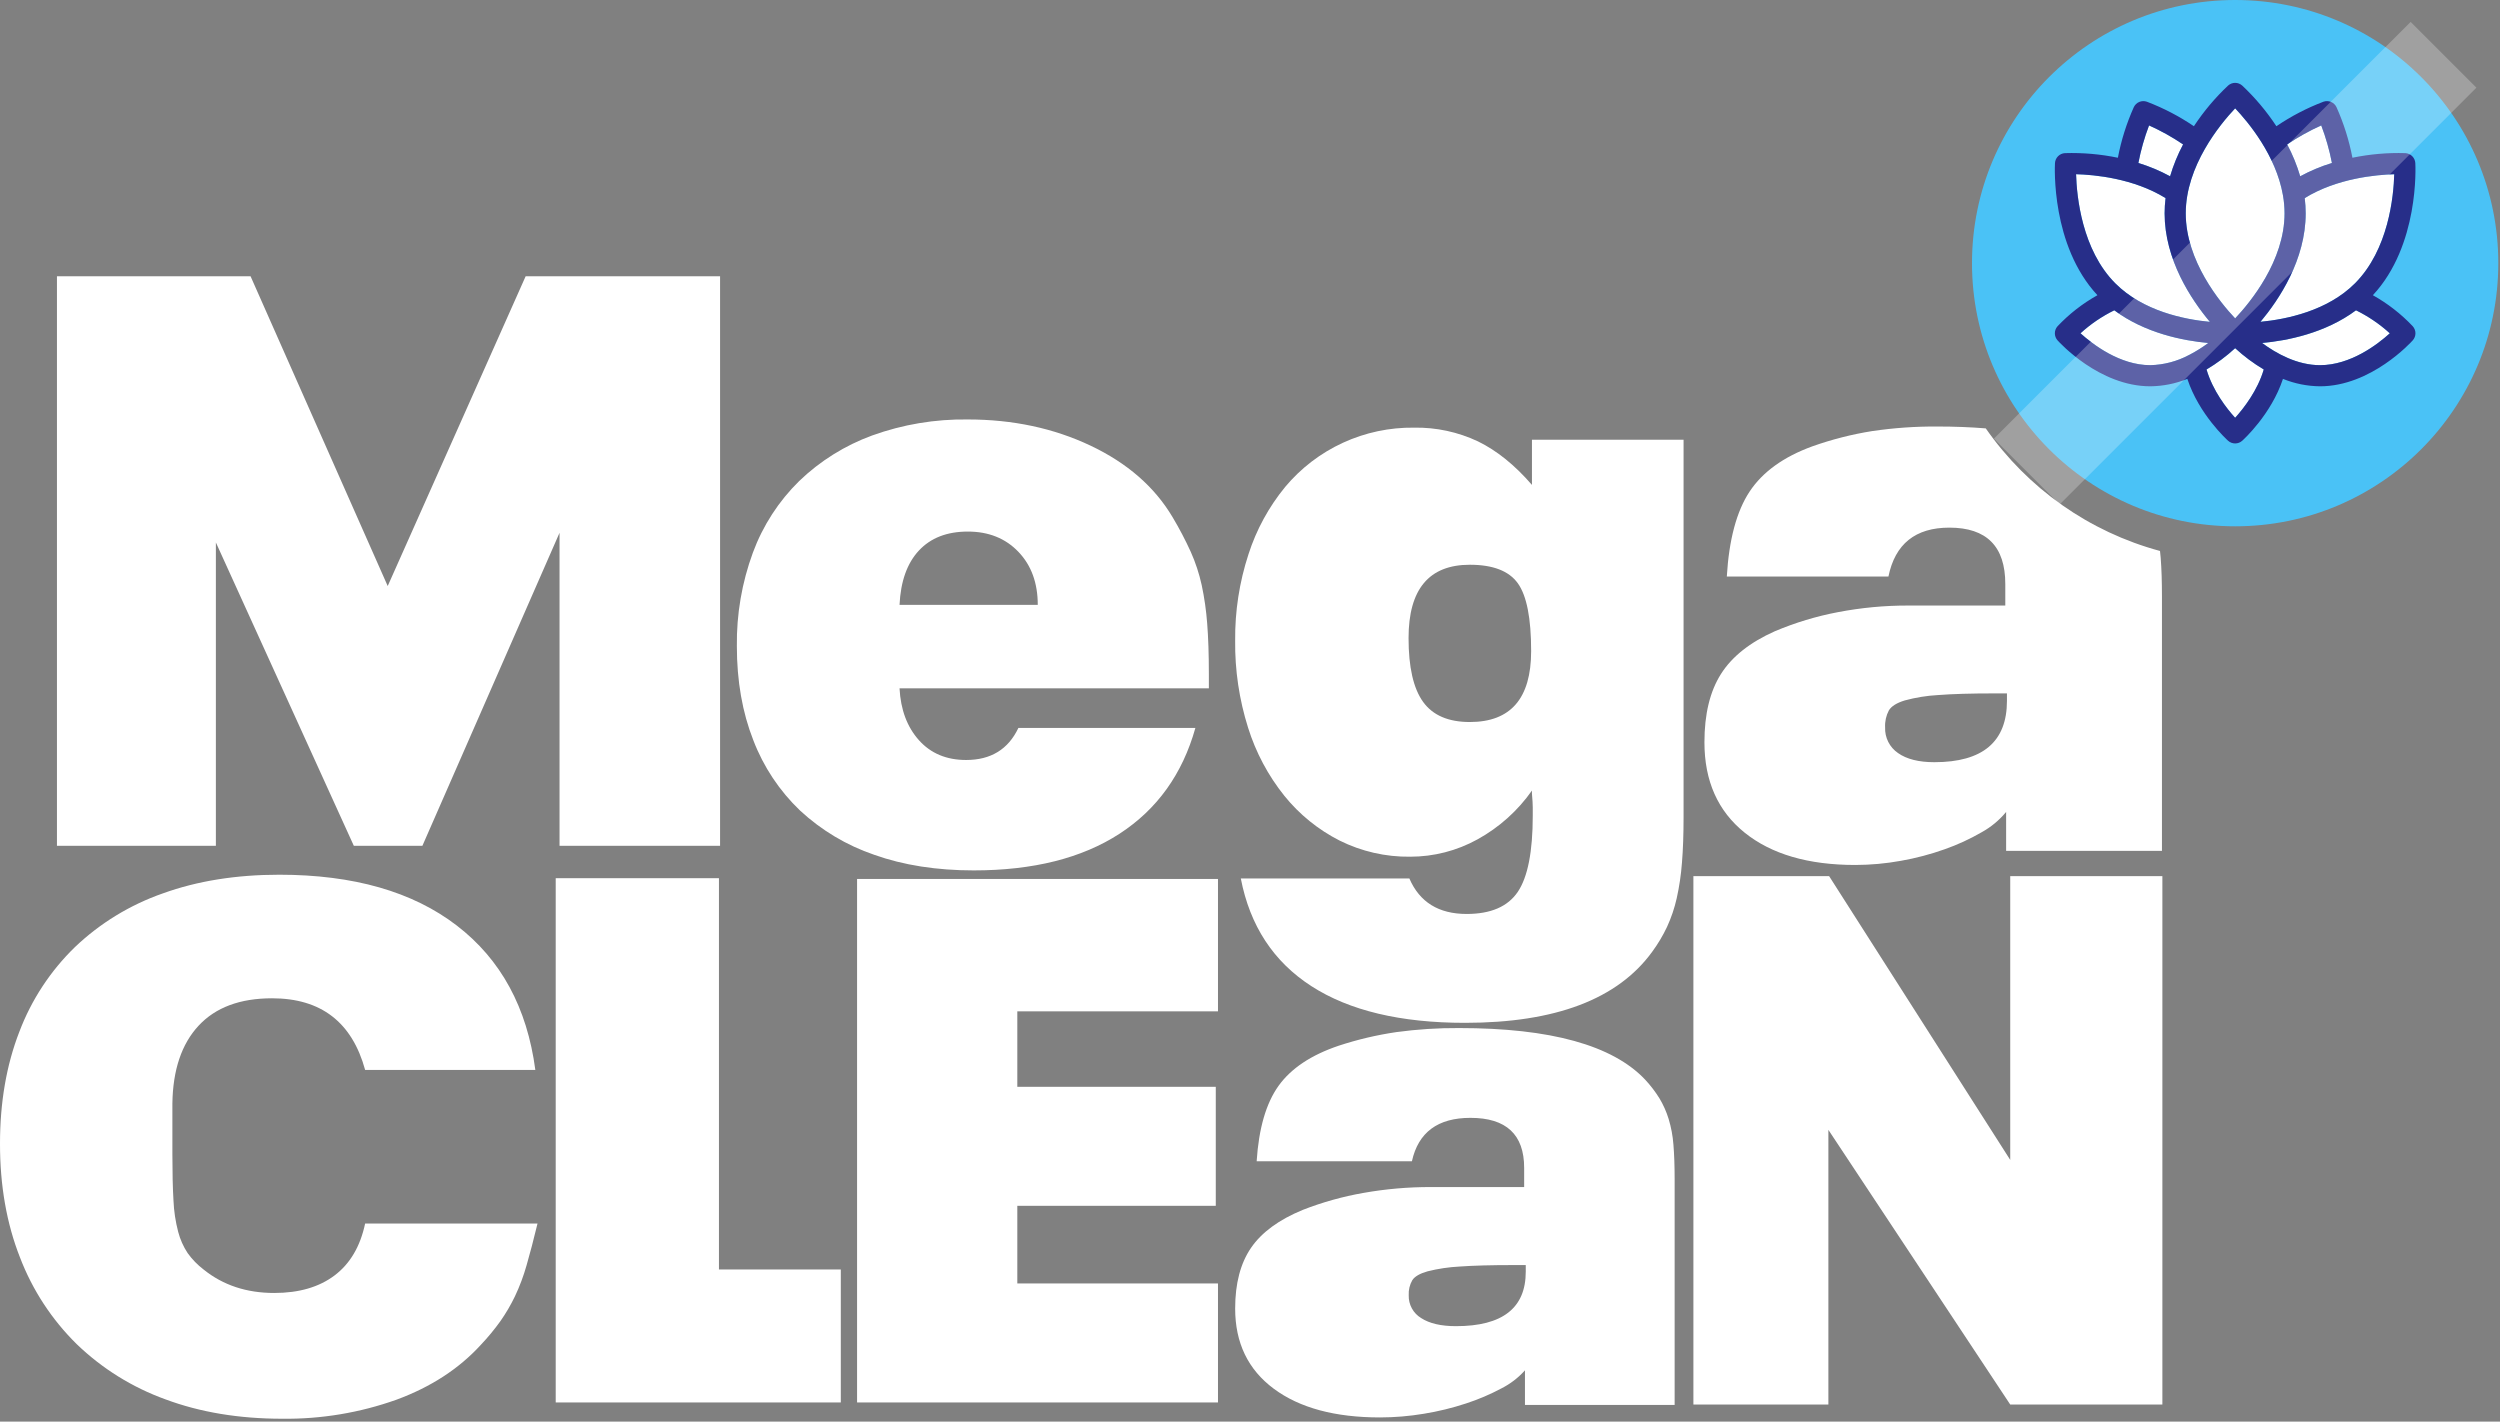
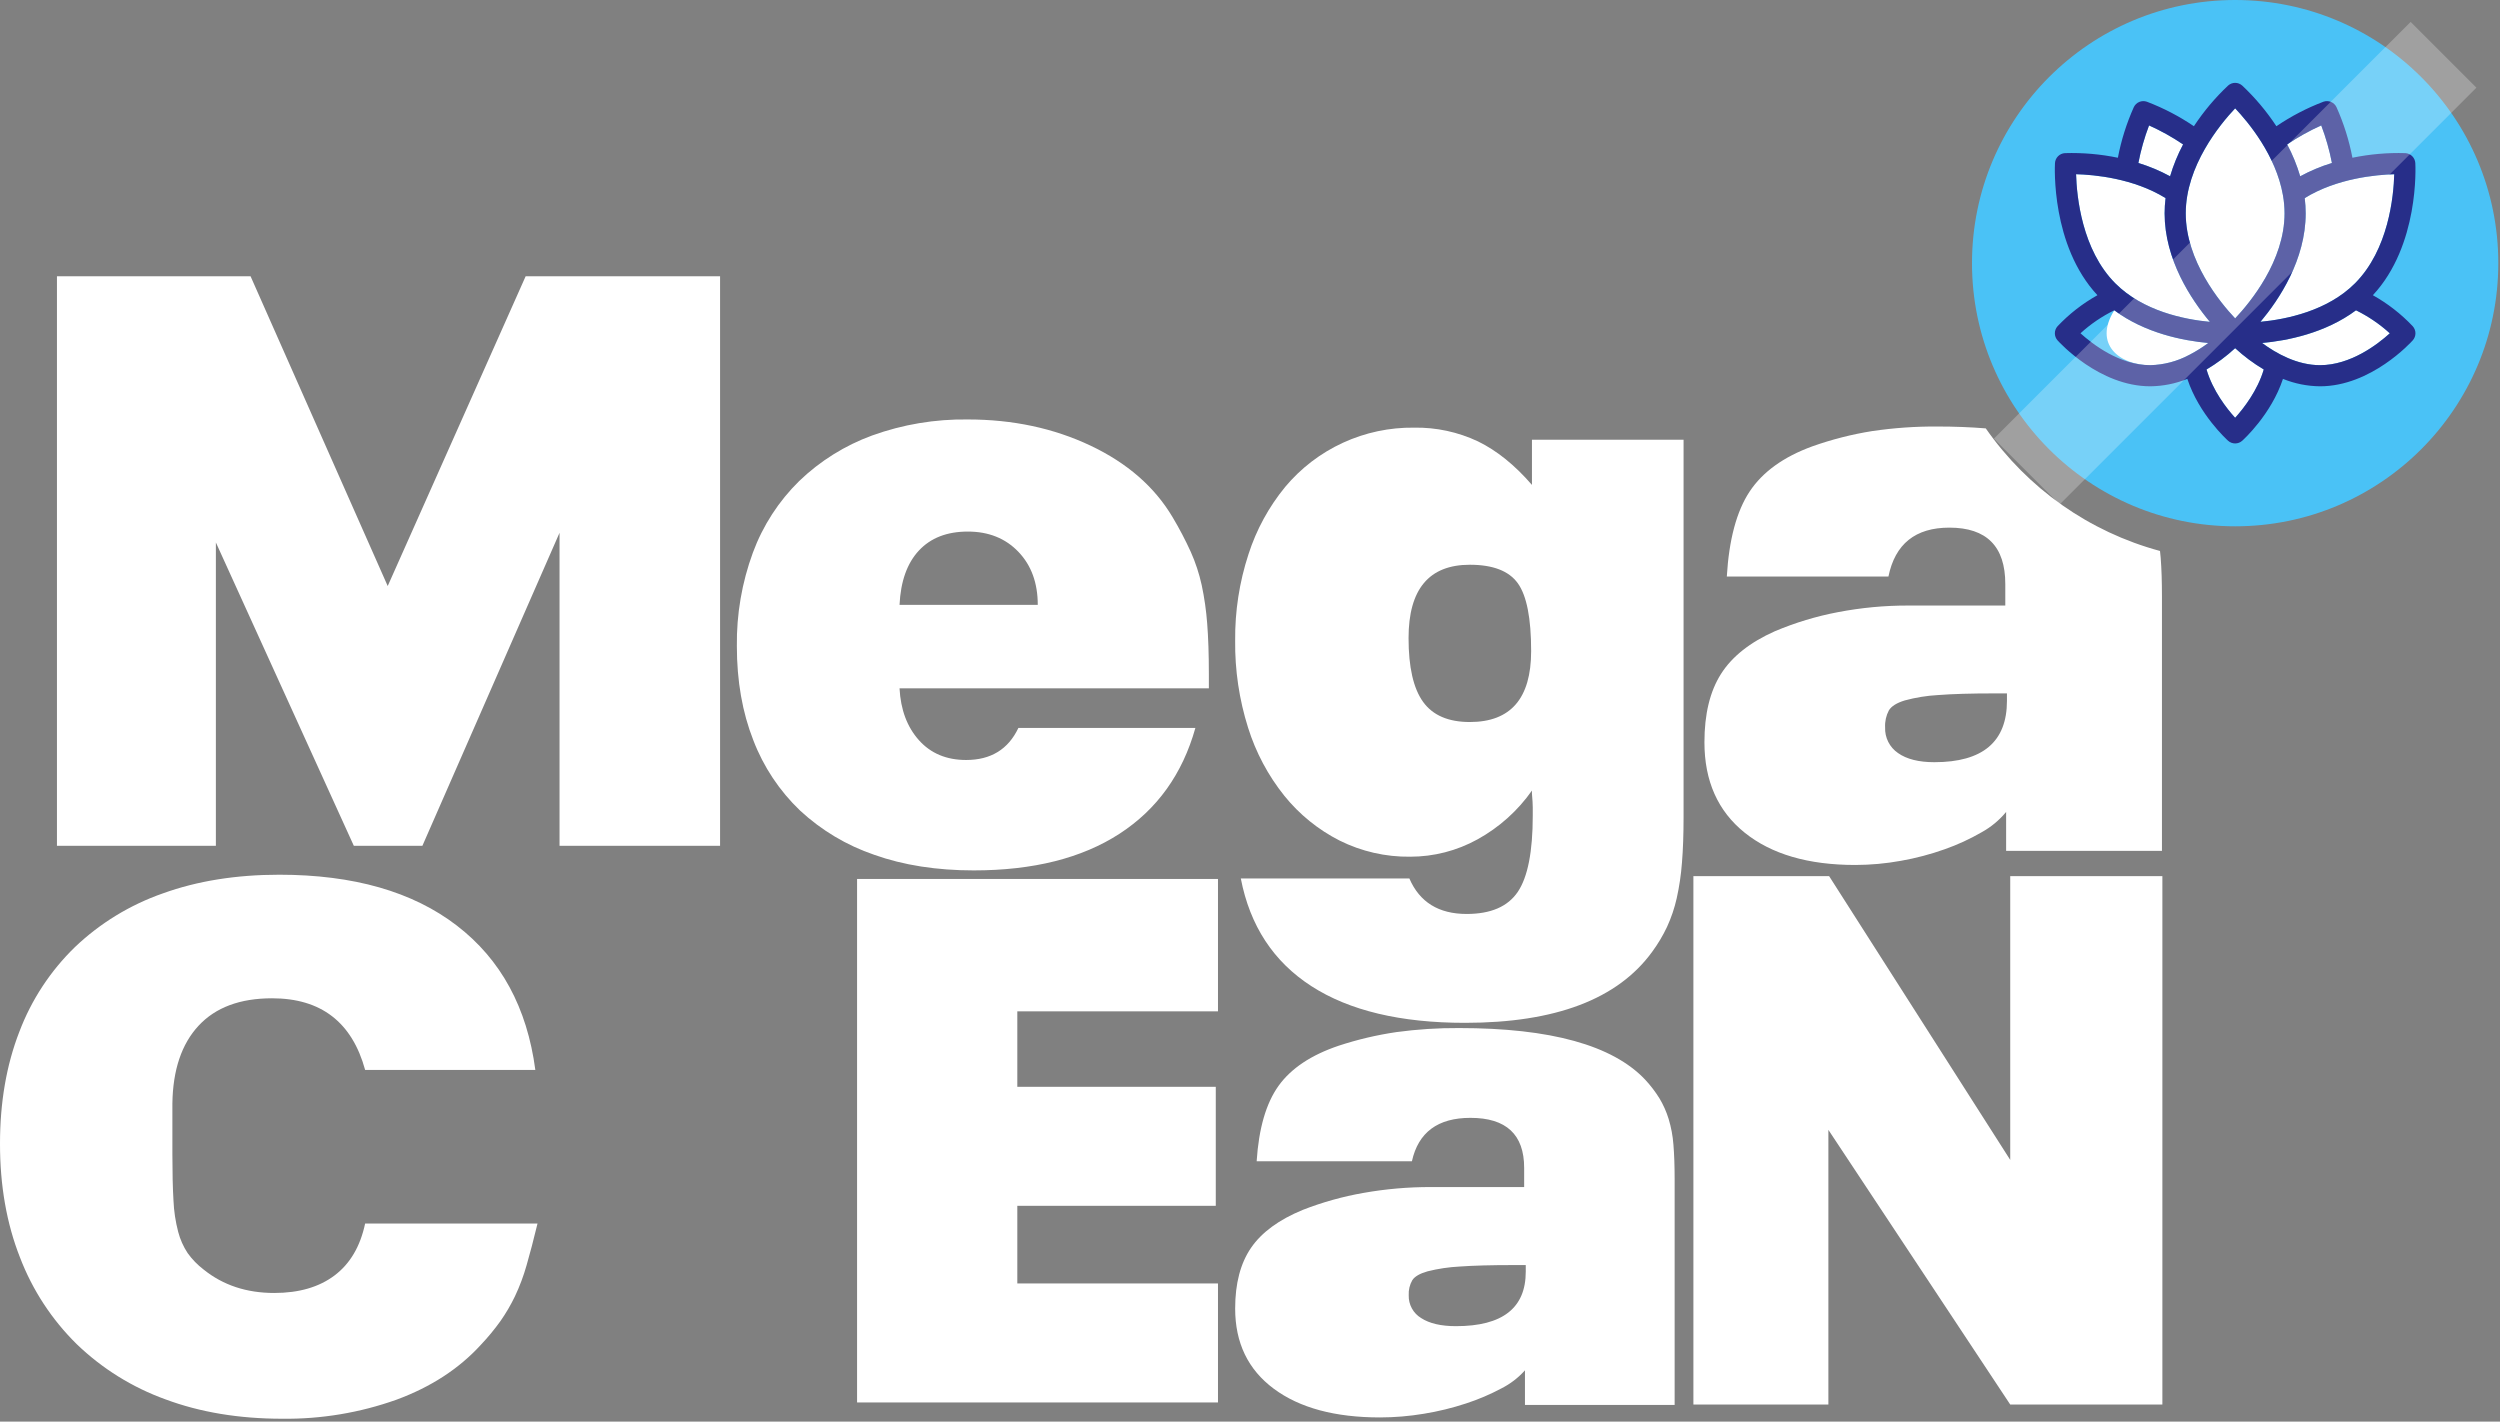
<svg xmlns="http://www.w3.org/2000/svg" width="867" height="493" viewBox="0 0 867 493" fill="none">
  <rect x="0" y="0" width="867" height="493" fill="#808080" stroke="none" />
  <path d="M19.75 95.806H86.895L134.457 203.236L182.298 95.806H249.722V293.324H194.048V184.773L146.486 293.324H122.706L74.865 188.129V293.324H19.75V95.806Z" fill="white" />
  <path d="M419.235 238.717H311.959C312.348 246.125 314.589 252.118 318.682 256.695C322.775 261.275 328.231 263.564 335.051 263.564C343.624 263.564 349.665 259.861 353.174 252.456H414.557C410.074 268.437 401.305 280.665 388.25 289.14C375.193 297.617 358.337 301.855 337.681 301.856C324.82 301.856 313.323 300.053 303.19 296.448C293.635 293.192 284.871 287.964 277.467 281.103C270.314 274.273 264.772 265.935 261.244 256.695C257.445 247.048 255.545 236.183 255.544 224.102C255.401 213.039 257.283 202.043 261.098 191.657C264.556 182.289 270.047 173.804 277.175 166.811C284.415 159.85 293.026 154.473 302.46 151.025C313.093 147.188 324.333 145.306 335.636 145.471C351.223 145.471 365.4 148.492 378.166 154.534C390.927 160.576 400.427 168.858 406.665 179.378C408.98 183.254 411.078 187.256 412.949 191.364C414.607 195.073 415.88 198.942 416.749 202.911C417.681 207.296 418.316 211.74 418.651 216.211C419.038 221.084 419.233 226.929 419.235 233.748L419.235 238.717ZM335.636 184.348C328.423 184.348 322.772 186.54 318.682 190.925C314.589 195.31 312.348 201.594 311.959 209.779H359.897C359.897 202.178 357.656 196.04 353.174 191.364C348.689 186.688 342.843 184.349 335.636 184.348Z" fill="white" />
  <path d="M508.067 354.72C485.692 354.72 467.932 350.478 454.786 341.994C441.64 333.508 433.483 321.062 430.314 304.656H488.769C492.309 312.858 498.928 316.96 508.626 316.962C517.018 316.962 522.937 314.398 526.386 309.272C529.836 304.141 531.561 295.331 531.561 282.84V280.044C531.561 278.925 531.464 277.342 531.282 275.289V274.17C526.358 281.174 519.901 286.962 512.402 291.092C505.253 295.044 497.216 297.113 489.048 297.105C480.561 297.211 472.172 295.293 464.575 291.51C457.163 287.747 450.634 282.457 445.416 275.987C439.787 268.961 435.518 260.947 432.829 252.355C429.75 242.585 428.24 232.39 428.355 222.148C428.253 211.987 429.812 201.877 432.971 192.219C435.706 183.704 440.024 175.781 445.697 168.867C451.16 162.331 458.012 157.095 465.752 153.539C473.493 149.983 481.929 148.196 490.447 148.309C498.078 148.185 505.636 149.811 512.541 153.064C519.066 156.235 525.313 161.269 531.282 168.166V152.504H583.862V283.399C583.862 289.369 583.676 294.637 583.303 299.203C582.992 303.343 582.385 307.455 581.486 311.509C580.719 314.927 579.595 318.256 578.13 321.438C576.689 324.488 574.956 327.392 572.955 330.108C561.02 346.513 539.39 354.717 508.067 354.72ZM488.488 221.307C488.488 231.376 490.167 238.742 493.524 243.404C496.88 248.067 502.286 250.398 509.745 250.396C523.913 250.396 530.998 242.192 531.001 225.784C531.001 214.412 529.463 206.58 526.386 202.288C523.311 198.003 517.764 195.858 509.745 195.855C495.572 195.855 488.487 204.339 488.488 221.307Z" fill="white" />
  <path d="M96.863 303.353C122.593 303.353 143.109 309.228 158.412 320.978C173.713 332.73 182.794 349.423 185.655 371.058H126.629C122.088 354.492 111.326 346.209 94.341 346.208C83.242 346.208 74.75 349.378 68.864 355.718C62.975 362.058 59.948 371.06 59.783 382.725V400.222C59.783 406.649 59.909 412.016 60.161 416.323C60.315 420.006 60.864 423.662 61.8 427.228C62.483 429.843 63.591 432.327 65.08 434.582C66.637 436.748 68.507 438.671 70.629 440.288C77.353 445.7 85.509 448.405 95.097 448.403C103.674 448.403 110.653 446.374 116.034 442.316C121.414 438.259 124.946 432.258 126.629 424.312H186.412C185.064 429.89 183.802 434.708 182.628 438.766C181.585 442.465 180.235 446.07 178.592 449.543C177.149 452.55 175.462 455.434 173.547 458.165C171.466 461.064 169.191 463.817 166.736 466.406C159.168 474.69 149.415 481.03 137.475 485.424C124.769 489.949 111.36 492.182 97.872 492.018C82.903 492.018 69.407 489.778 57.386 485.298C45.895 481.154 35.408 474.629 26.612 466.152C17.978 457.659 11.269 447.412 6.937 436.103C2.309 424.355 -0.003 411.211 3.30299e-06 396.672C3.30299e-06 382.303 2.228 369.37 6.685 357.873C10.88 346.77 17.469 336.728 25.981 328.457C34.712 320.142 45.118 313.788 56.503 309.818C68.441 305.509 81.895 303.354 96.863 303.353Z" fill="white" />
-   <path d="M192.721 304.558H249.332V440.253H291.588V486.372H192.721V304.558Z" fill="white" />
  <path d="M297.235 304.823H422.395V350.734H352.805V376.906H421.631V418.176H352.805V445.102H422.395V486.372H297.235V304.823Z" fill="white" />
  <path d="M528.579 411.669V405.031C528.579 393.459 522.369 387.673 509.948 387.672C498.636 387.672 491.87 392.692 489.649 402.733H435.809C436.543 391.333 439.074 382.611 443.402 376.567C447.725 370.528 454.673 365.891 464.248 362.656C470.774 360.512 477.473 358.931 484.27 357.933C491.467 356.955 498.725 356.486 505.988 356.529C537.744 356.529 559.253 362.486 570.517 374.399C572.385 376.401 574.054 378.581 575.5 380.907C576.846 383.152 577.916 385.553 578.684 388.055C579.566 390.963 580.123 393.959 580.345 396.989C580.623 400.308 580.762 404.265 580.765 408.86V487.228H528.856V475.229C526.555 477.804 523.792 479.925 520.71 481.484C516.778 483.588 512.666 485.339 508.424 486.717C503.648 488.29 498.755 489.484 493.791 490.29C488.772 491.13 483.693 491.557 478.605 491.567C462.957 491.567 450.671 488.248 441.746 481.611C432.815 474.975 428.351 465.7 428.355 453.787C428.355 445.109 430.196 438.09 433.877 432.728C437.556 427.367 443.538 422.985 451.822 419.581C458.605 416.934 465.634 414.967 472.806 413.71C480.553 412.332 488.408 411.648 496.276 411.669H528.579ZM529.131 438.726H524.962C517.179 438.726 510.924 438.896 506.198 439.236C502.445 439.427 498.721 439.983 495.077 440.897C492.388 441.661 490.628 442.682 489.796 443.959C488.881 445.546 488.447 447.364 488.545 449.193C488.496 450.776 488.869 452.343 489.627 453.733C490.384 455.124 491.498 456.288 492.854 457.106C495.729 458.979 499.76 459.916 504.947 459.914C521.069 459.914 529.131 453.617 529.131 441.024V438.726Z" fill="white" />
  <path d="M587.269 303.84H634.336L697.147 402.253V303.84H749.912V487.09H697.147L634.084 391.837V487.09H587.272L587.269 303.84Z" fill="white" />
  <path d="M688.668 148.566C683.426 148.135 677.842 147.918 671.918 147.915C664.352 147.866 656.794 148.394 649.309 149.494C642.212 150.624 635.235 152.404 628.465 154.812C618.497 158.455 611.263 163.677 606.762 170.479C602.259 177.284 599.624 187.104 598.859 199.942H654.908C657.222 188.636 664.266 182.983 676.041 182.983C688.972 182.983 695.437 189.497 695.437 202.527V210.001H661.808C653.608 209.98 645.426 210.75 637.375 212.3C629.879 213.725 622.557 215.941 615.529 218.911C606.905 222.747 600.678 227.683 596.846 233.716C593.009 239.752 591.093 247.657 591.098 257.429C591.098 270.845 595.745 281.288 605.038 288.759C614.331 296.234 627.122 299.971 643.411 299.971C648.713 299.959 654.003 299.478 659.22 298.533C664.402 297.621 669.498 296.276 674.455 294.509C678.893 292.948 683.175 290.975 687.245 288.616C690.493 286.827 693.37 284.437 695.726 281.574V295.084H749.765V206.839C749.765 201.666 749.619 197.211 749.328 193.474C749.265 192.654 749.183 191.86 749.092 191.077C724.577 184.455 703.182 169.403 688.668 148.566V148.566ZM696.012 243.058C696.012 257.24 687.619 264.33 670.834 264.329C665.431 264.329 661.235 263.275 658.245 261.166C656.801 260.185 655.632 258.851 654.847 257.292C654.062 255.732 653.687 253.998 653.759 252.254C653.653 250.209 654.103 248.173 655.061 246.363C655.929 244.925 657.762 243.775 660.559 242.912C664.342 241.886 668.222 241.261 672.136 241.045C677.054 240.662 683.566 240.47 691.671 240.47H696.012V243.058Z" fill="white" />
  <path d="M775.15 182.524C825.552 182.524 866.412 141.665 866.412 91.262C866.412 40.859 825.552 0 775.15 0C724.747 0 683.888 40.859 683.888 91.262C683.888 141.665 724.747 182.524 775.15 182.524Z" fill="#4AC2F6" />
  <path d="M766.386 111.623C759.872 103.848 750.688 90.04 750.688 73.993C750.69 72.224 750.801 70.456 751.018 68.699C739.871 61.805 726.249 60.584 719.981 60.414C720.2 68.057 721.981 86.653 733.621 98.293C743.185 107.856 757.37 110.769 766.386 111.623Z" fill="white" />
  <path d="M757.1 50.088C753.363 47.552 749.411 45.348 745.289 43.501C743.679 47.724 742.442 52.079 741.591 56.518C745.401 57.685 749.085 59.231 752.587 61.132C753.717 57.309 755.229 53.609 757.1 50.088V50.088Z" fill="white" />
  <path d="M792.283 73.993C792.279 71.879 792.091 69.768 791.722 67.685L791.72 67.679C789.306 53.897 779.724 42.392 775.154 37.565C769.905 43.124 758.016 57.534 758.016 73.993C758.016 90.448 769.896 104.853 775.15 110.418C780.404 104.853 792.283 90.448 792.283 73.993Z" fill="white" />
  <path d="M808.708 56.518C807.857 52.079 806.62 47.724 805.009 43.501C800.888 45.347 796.936 47.551 793.198 50.087C795.069 53.608 796.581 57.309 797.712 61.132C801.214 59.231 804.897 57.685 808.708 56.518V56.518Z" fill="white" />
-   <path d="M733.237 107.609C728.97 109.695 725.023 112.381 721.516 115.584C725.82 119.472 735.187 126.642 745.717 126.642C750.408 126.534 755.008 125.326 759.147 123.115C759.27 123.042 759.397 122.977 759.528 122.919C761.728 121.764 763.833 120.438 765.826 118.953C757.072 118.146 743.9 115.553 733.237 107.609Z" fill="white" />
+   <path d="M733.237 107.609C725.82 119.472 735.187 126.642 745.717 126.642C750.408 126.534 755.008 125.326 759.147 123.115C759.27 123.042 759.397 122.977 759.528 122.919C761.728 121.764 763.833 120.438 765.826 118.953C757.072 118.146 743.9 115.553 733.237 107.609Z" fill="white" />
  <path d="M799.611 73.993C799.611 90.03 790.437 103.833 783.924 111.61C792.951 110.744 807.147 107.823 816.677 98.293C828.353 86.617 830.116 68.056 830.324 60.42C824.051 60.596 810.401 61.828 799.28 68.7C799.498 70.456 799.609 72.224 799.611 73.993Z" fill="white" />
  <path d="M765.224 128.135C767.399 135.523 772.203 141.652 775.144 144.897C778.085 141.643 782.901 135.494 785.073 128.134C781.517 126.025 778.191 123.549 775.149 120.748C772.107 123.55 768.78 126.025 765.224 128.135Z" fill="white" />
  <path d="M784.496 118.95C789.441 122.608 796.683 126.642 804.582 126.642C815.159 126.642 824.493 119.483 828.785 115.592C825.274 112.39 821.327 109.702 817.061 107.61C806.408 115.545 793.25 118.141 784.496 118.95Z" fill="white" />
  <path d="M837.633 56.562C837.583 55.662 837.203 54.811 836.565 54.174C835.927 53.536 835.077 53.156 834.176 53.106C828.016 52.918 821.855 53.454 815.82 54.703C814.664 48.655 812.807 42.762 810.288 37.144C809.897 36.331 809.221 35.69 808.387 35.345C807.554 35 806.623 34.975 805.772 35.273C800.02 37.463 794.543 40.315 789.452 43.772C786.065 38.623 782.085 33.89 777.594 29.669C776.922 29.067 776.052 28.734 775.15 28.734C774.248 28.734 773.378 29.067 772.706 29.669C768.215 33.89 764.235 38.624 760.847 43.773C755.756 40.316 750.279 37.464 744.528 35.273C743.677 34.975 742.746 35.001 741.913 35.346C741.079 35.691 740.403 36.331 740.012 37.144C737.492 42.762 735.635 48.655 734.48 54.704C728.444 53.455 722.283 52.919 716.123 53.106C715.222 53.156 714.372 53.536 713.734 54.174C713.096 54.812 712.716 55.663 712.667 56.563C712.601 57.743 711.296 85.089 727.389 102.38C722.258 105.245 717.594 108.875 713.556 113.145C712.955 113.817 712.622 114.687 712.622 115.589C712.622 116.491 712.955 117.361 713.556 118.033C714.139 118.684 728.028 133.969 745.717 133.969C750.124 133.925 754.483 133.052 758.568 131.397C762.639 143.73 772.253 152.45 772.705 152.856C773.377 153.458 774.247 153.79 775.149 153.79C776.051 153.79 776.921 153.458 777.594 152.856C778.047 152.451 787.658 143.73 791.731 131.397C795.816 133.052 800.175 133.925 804.582 133.969C822.27 133.969 836.161 118.684 836.744 118.033C837.345 117.361 837.678 116.491 837.678 115.589C837.678 114.687 837.345 113.817 836.744 113.145C832.706 108.875 828.041 105.245 822.911 102.38C839.004 85.089 837.698 57.743 837.633 56.562ZM805.009 43.501C806.62 47.724 807.857 52.08 808.708 56.518C804.897 57.685 801.214 59.231 797.712 61.133C796.581 57.309 795.069 53.608 793.198 50.087C796.936 47.551 800.888 45.348 805.009 43.501V43.501ZM775.154 37.565C779.724 42.392 789.306 53.897 791.72 67.679L791.722 67.685C792.091 69.768 792.279 71.878 792.283 73.993C792.283 90.447 780.404 104.853 775.15 110.418C769.896 104.853 758.016 90.448 758.016 73.993C758.016 57.534 769.905 43.124 775.154 37.565ZM745.29 43.501C749.411 45.349 753.363 47.553 757.1 50.088C755.229 53.609 753.717 57.309 752.587 61.133C749.085 59.231 745.401 57.685 741.591 56.518C742.442 52.08 743.679 47.724 745.29 43.501V43.501ZM719.981 60.414C726.249 60.584 739.871 61.806 751.018 68.7C750.801 70.456 750.69 72.224 750.688 73.993C750.688 90.04 759.872 103.848 766.386 111.624C757.37 110.769 743.186 107.857 733.621 98.293C721.981 86.654 720.2 68.057 719.981 60.414ZM759.147 123.115C755.008 125.326 750.408 126.534 745.717 126.642C735.187 126.642 725.82 119.472 721.516 115.584C725.023 112.381 728.97 109.696 733.237 107.609C743.9 115.553 757.072 118.146 765.826 118.953C763.833 120.438 761.728 121.764 759.528 122.919C759.397 122.977 759.27 123.042 759.147 123.115V123.115ZM775.144 144.896C772.203 141.652 767.399 135.522 765.224 128.135C768.78 126.025 772.107 123.549 775.149 120.748C778.191 123.549 781.517 126.025 785.073 128.134C782.901 135.494 778.085 141.643 775.144 144.896ZM828.785 115.592C824.493 119.483 815.159 126.642 804.582 126.642C796.683 126.642 789.441 122.608 784.496 118.95C793.25 118.141 806.408 115.545 817.061 107.611C821.327 109.703 825.274 112.39 828.785 115.592V115.592ZM816.677 98.293C807.147 107.823 792.951 110.744 783.924 111.61C790.437 103.833 799.611 90.031 799.611 73.993C799.609 72.224 799.499 70.456 799.28 68.7C810.401 61.829 824.051 60.597 830.324 60.42C830.116 68.056 828.353 86.617 816.677 98.293V98.293Z" fill="#272E89" />
  <path opacity="0.25" d="M858.82 30.405L836.007 7.592L691.479 152.119L714.293 174.932L858.82 30.405Z" fill="white" />
</svg>